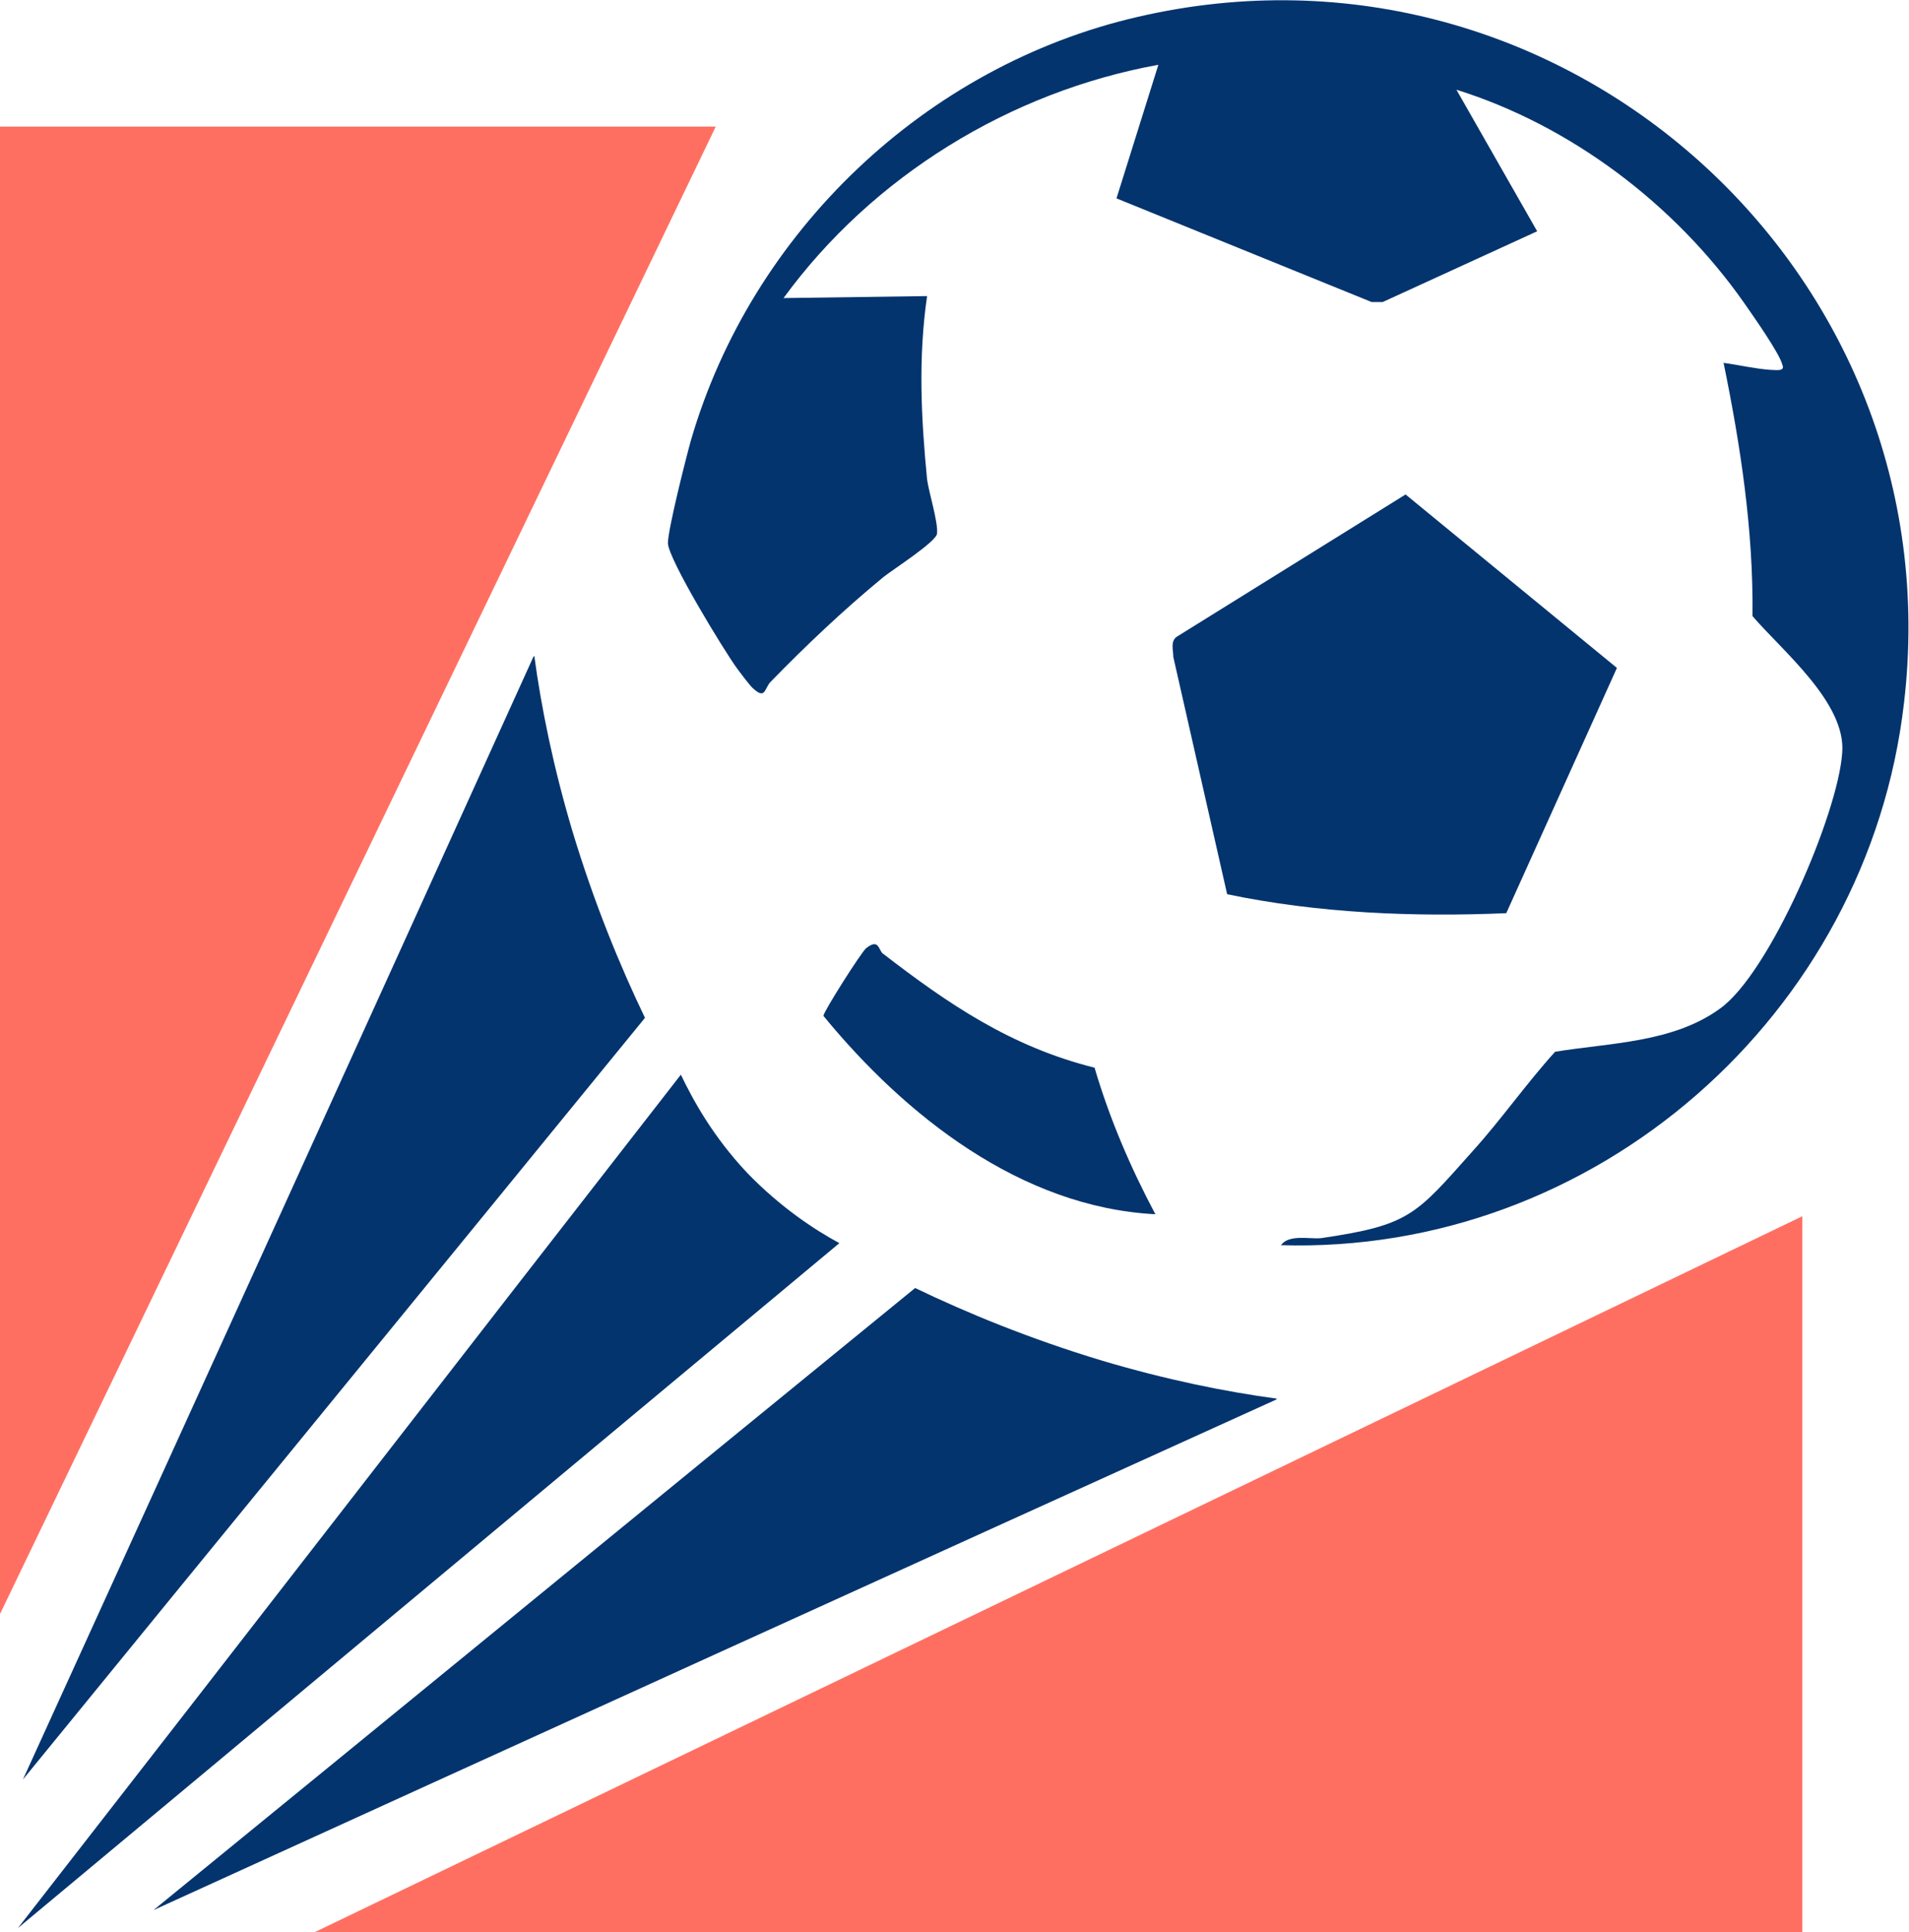
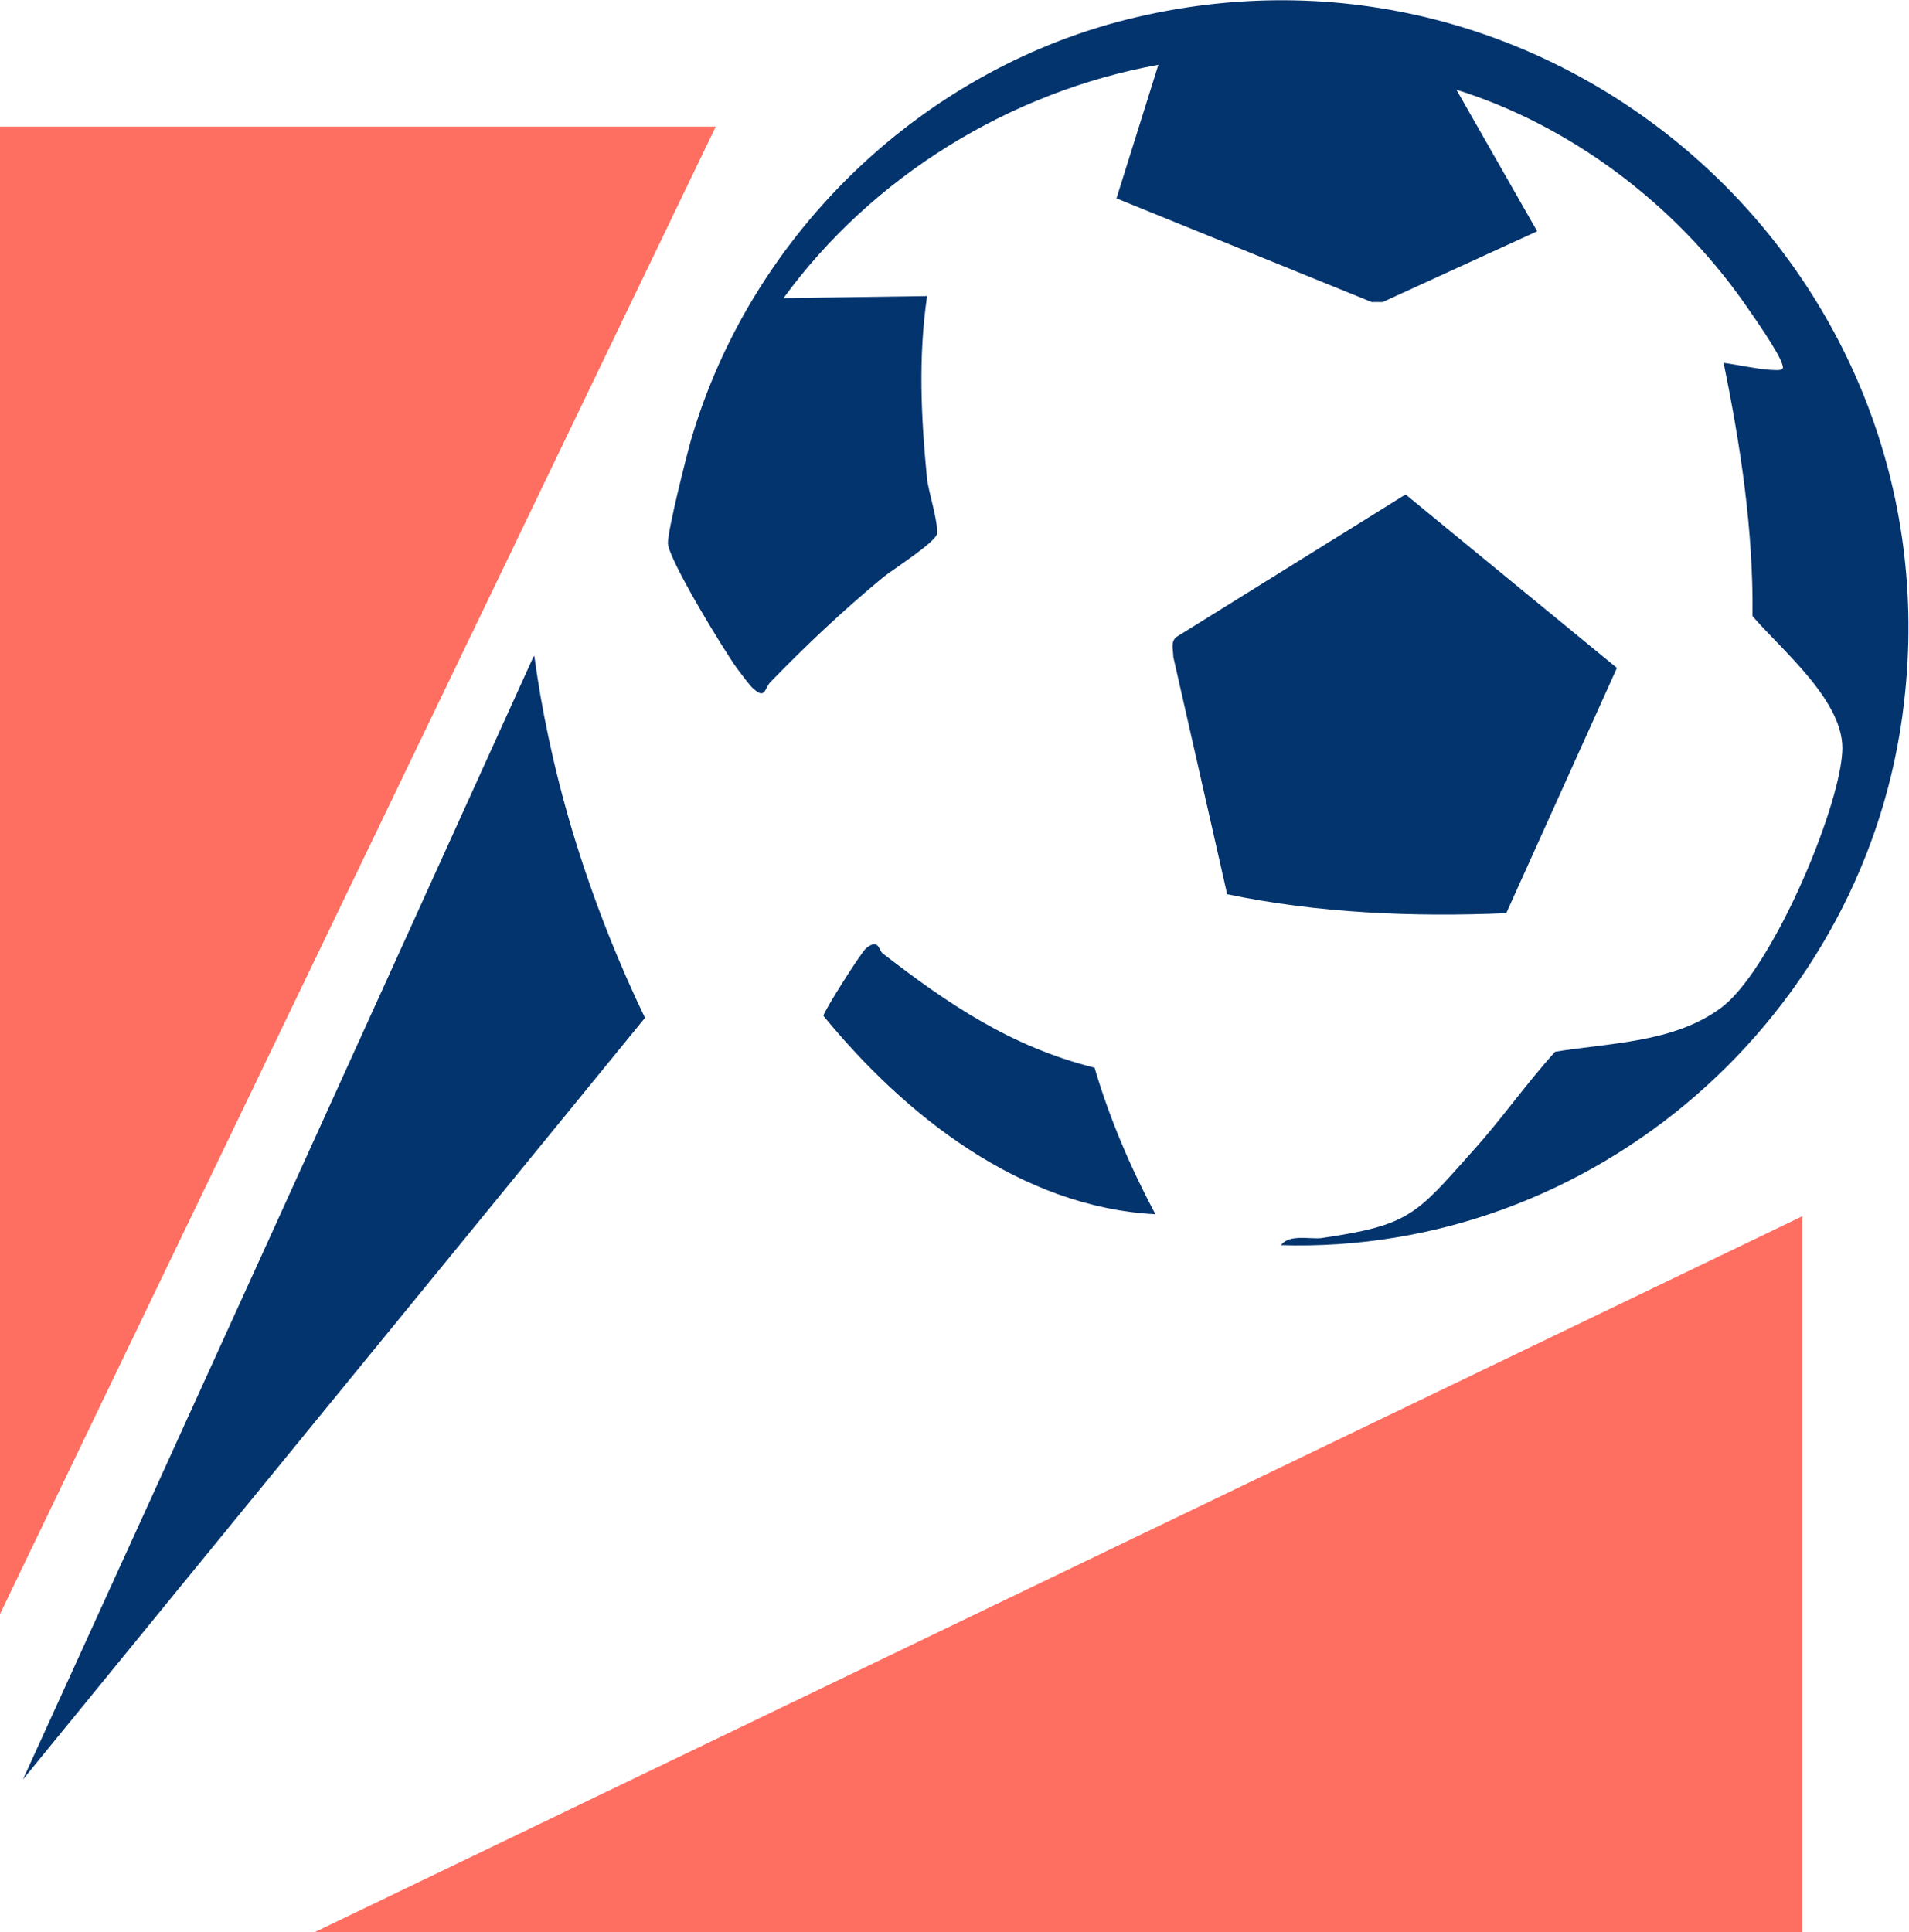
<svg xmlns="http://www.w3.org/2000/svg" id="Layer_2" data-name="Layer 2" viewBox="0 0 19.15 19.38">
  <defs>
    <style>
      .cls-1 {
        fill: #ff6f61;
      }

      .cls-2 {
        fill: #03346e;
      }
    </style>
  </defs>
  <g id="Layer_1-2" data-name="Layer 1">
    <g>
      <polygon class="cls-1" points="7.18 1.27 0 1.27 0 16.19 7.18 1.27" />
      <polygon class="cls-1" points="18.08 12.2 18.08 19.38 3.16 19.38 18.08 12.2" />
      <path class="cls-2" d="M5.36,6.58c.07.52.19,1.11.38,1.75.22.73.48,1.36.73,1.88-2.08,2.55-4.16,5.09-6.24,7.64,1.71-3.75,3.42-7.51,5.12-11.26Z" />
-       <path class="cls-2" d="M12.81,14.03c-.52-.07-1.11-.19-1.75-.38-.73-.22-1.36-.48-1.88-.73-2.55,2.08-5.09,4.16-7.64,6.24,3.75-1.71,7.51-3.42,11.26-5.12Z" />
-       <path class="cls-2" d="M6.83,10.78c.12.25.32.62.67.99.34.35.68.57.92.7-2.75,2.29-5.49,4.58-8.24,6.87,2.22-2.85,4.43-5.71,6.65-8.56Z" />
      <g>
        <path class="cls-2" d="M12.85,12.49c.08-.11.28-.06.4-.07.89-.13.95-.23,1.52-.87.29-.32.54-.68.83-1,.55-.09,1.18-.09,1.65-.43.5-.35,1.19-1.96,1.23-2.57.04-.5-.6-1.02-.9-1.37.01-.86-.12-1.71-.29-2.54.15.02.32.06.47.07.05,0,.15.02.12-.05-.03-.12-.3-.5-.39-.63-.69-.98-1.73-1.77-2.88-2.13l.81,1.42-1.55.71h-.11s-2.56-1.04-2.56-1.04l.42-1.34c-1.49.27-2.87,1.12-3.76,2.34l1.44-.02c-.09.62-.06,1.22,0,1.84.02.14.11.42.1.54,0,.08-.44.36-.54.44-.4.33-.77.68-1.13,1.05-.06.06-.05.18-.17.07-.03-.02-.14-.17-.17-.21-.13-.18-.68-1.08-.69-1.25,0-.14.18-.85.23-1.03C7.54,2.32,9.29.66,11.41.17c4.26-.99,8.2,2.55,7.69,6.88-.36,3.13-3.1,5.54-6.26,5.44Z" />
        <path class="cls-2" d="M11.77,6.59c0-.07-.03-.15.03-.2l2.3-1.43,2.12,1.74-1.11,2.46c-.93.04-1.89,0-2.8-.19l-.54-2.38Z" />
        <path class="cls-2" d="M8.85,9.56c.66.51,1.29.94,2.13,1.15.15.51.36,1,.61,1.47-1.35-.07-2.51-.99-3.33-1.99,0-.04.38-.64.43-.68.13-.1.12.02.17.06Z" />
      </g>
    </g>
  </g>
</svg>